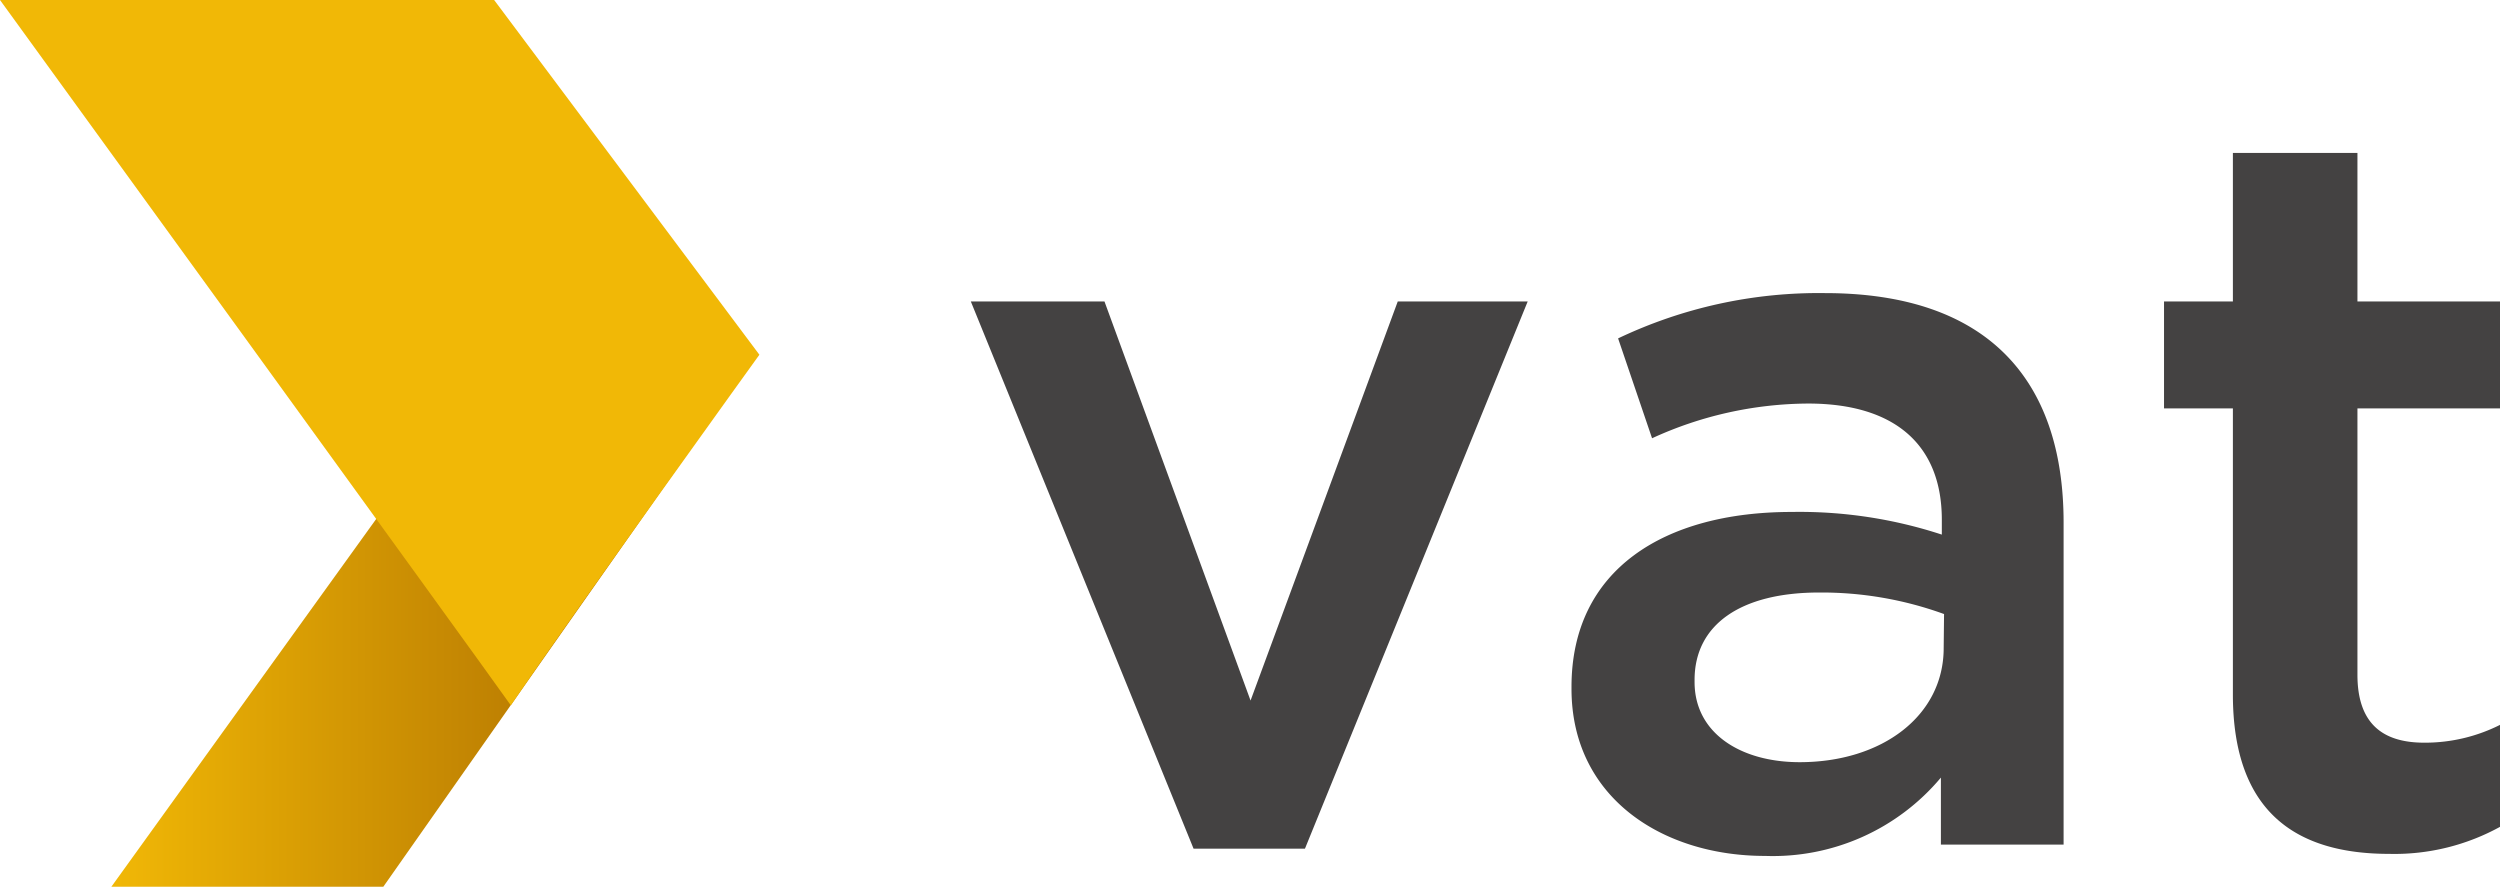
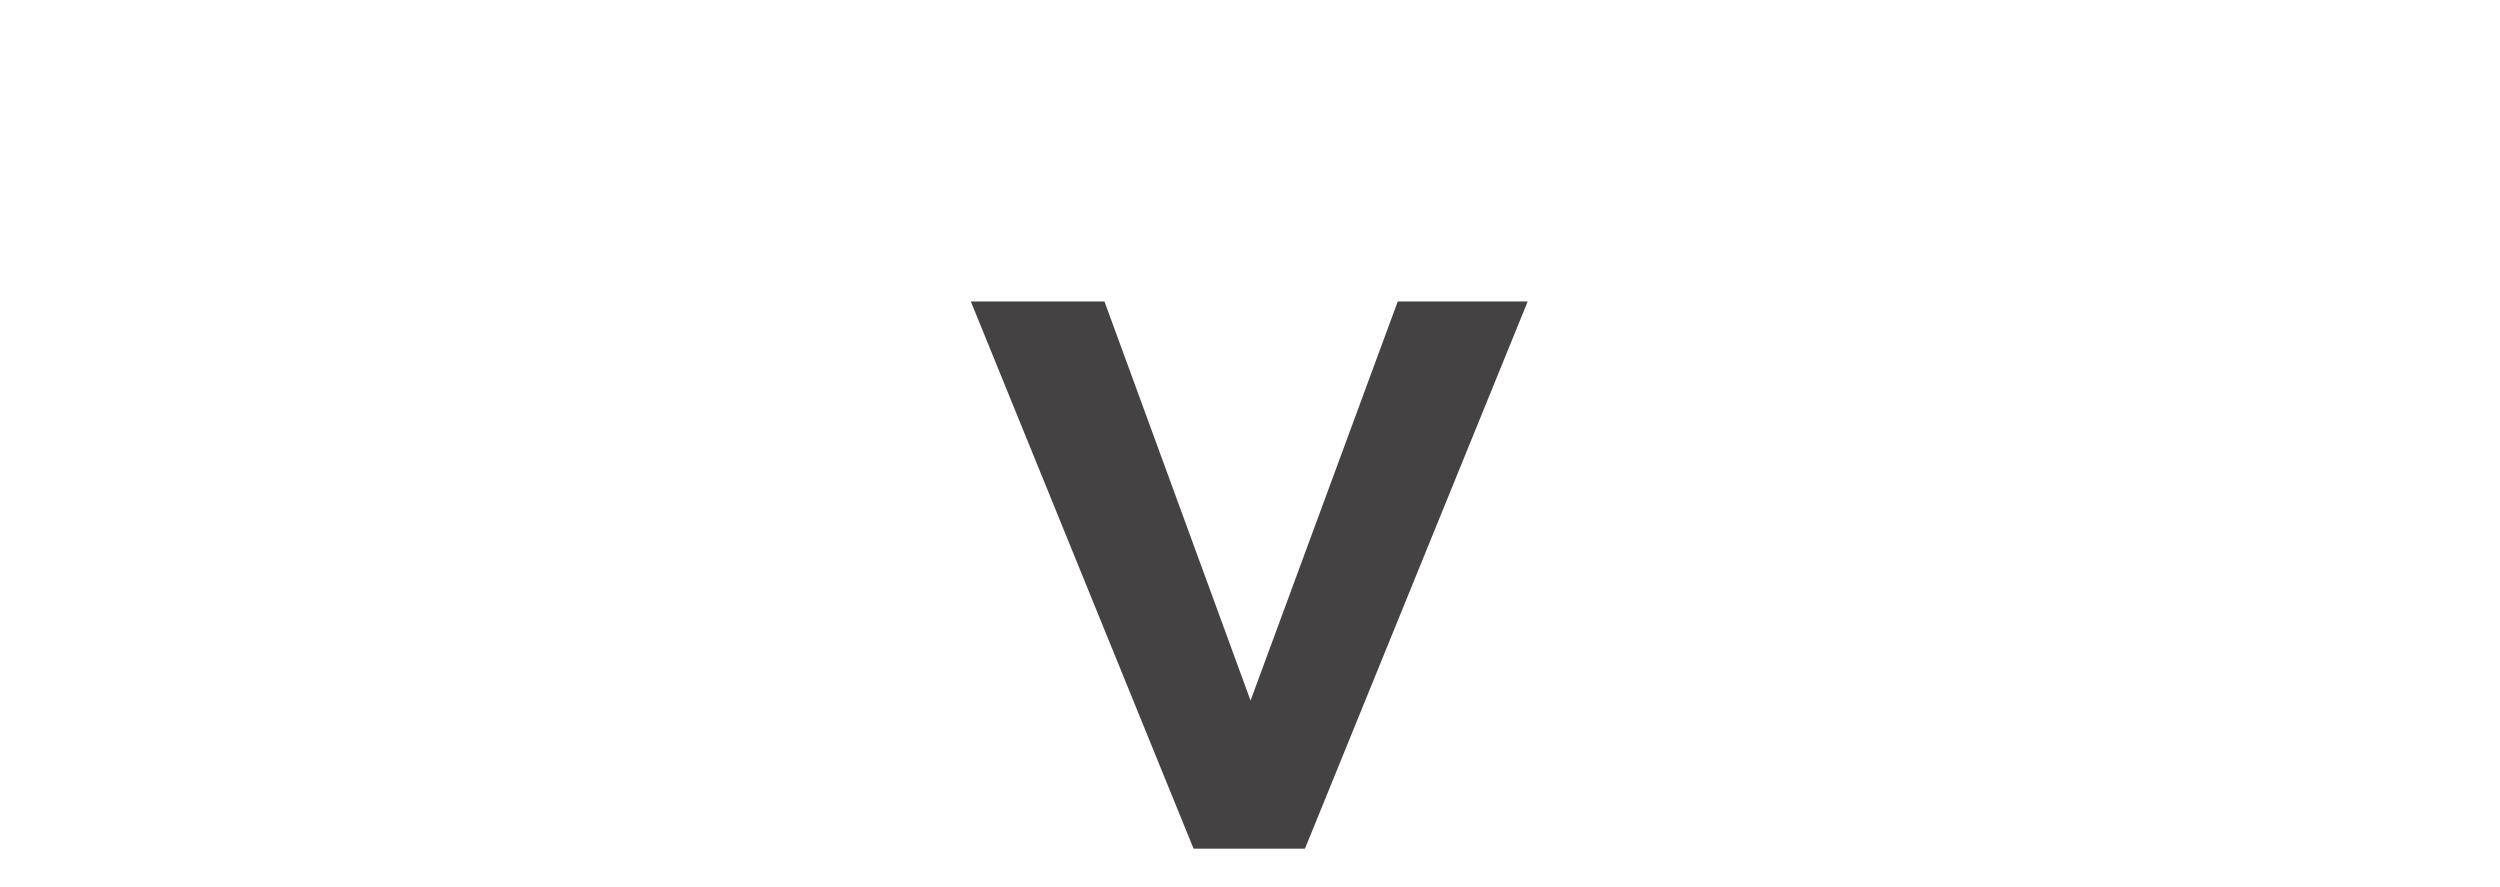
<svg xmlns="http://www.w3.org/2000/svg" id="Capa_1" data-name="Capa 1" viewBox="0 0 134.68 47.77">
  <defs>
    <style>.cls-1{fill:url(#Degradado_sin_nombre_2);}.cls-2{fill:#f1b806;}.cls-3{fill:#444242;}</style>
    <linearGradient id="Degradado_sin_nombre_2" x1="5.96" y1="28.66" x2="40.39" y2="28.66" gradientUnits="userSpaceOnUse">
      <stop offset="0" stop-color="#f1b806" />
      <stop offset="0.65" stop-color="#bc7e02" />
      <stop offset="1" stop-color="#a46300" />
    </linearGradient>
  </defs>
  <title>icon-</title>
-   <path class="cls-1" d="M33.51,9.56C31.87,11.85,6,47.77,6,47.77H20.65L40.39,19.65Z" />
-   <path class="cls-2" d="M27.52,38C25.89,35.68,0,0,0,0H26.62L40.91,19.11S31.31,32.42,27.52,38Z" />
  <path class="cls-3" d="M75.3,16.24h7l-12,29.48h-6l-12-29.48h7.2l7.87,21.5Z" />
-   <path class="cls-3" d="M104.56,45.5V41.89a11.81,11.81,0,0,1-9.48,4.22c-5.54,0-10.42-3.16-10.42-9V37c0-6.32,5-9.42,11.86-9.42a24.61,24.61,0,0,1,8.09,1.22V28c0-4.05-2.55-6.26-7.2-6.26A20.35,20.35,0,0,0,89,23.61l-1.83-5.38a25.14,25.14,0,0,1,11.14-2.44c8.65,0,12.86,4.55,12.86,12.36V45.5Zm.17-12.42A19.33,19.33,0,0,0,98,31.92c-4.21,0-6.71,1.72-6.71,4.71v.11c0,2.77,2.5,4.32,5.66,4.32,4.43,0,7.76-2.49,7.76-6.15Z" />
-   <path class="cls-3" d="M127,36.35c0,2.61,1.33,3.66,3.6,3.66a9,9,0,0,0,4.16-1V44.5a11.8,11.8,0,0,1-6.05,1.5c-4.93,0-8.42-2.17-8.42-8.59V22h-3.71V16.24h3.71v-8H127v8h7.87V22H127Z" />
</svg>